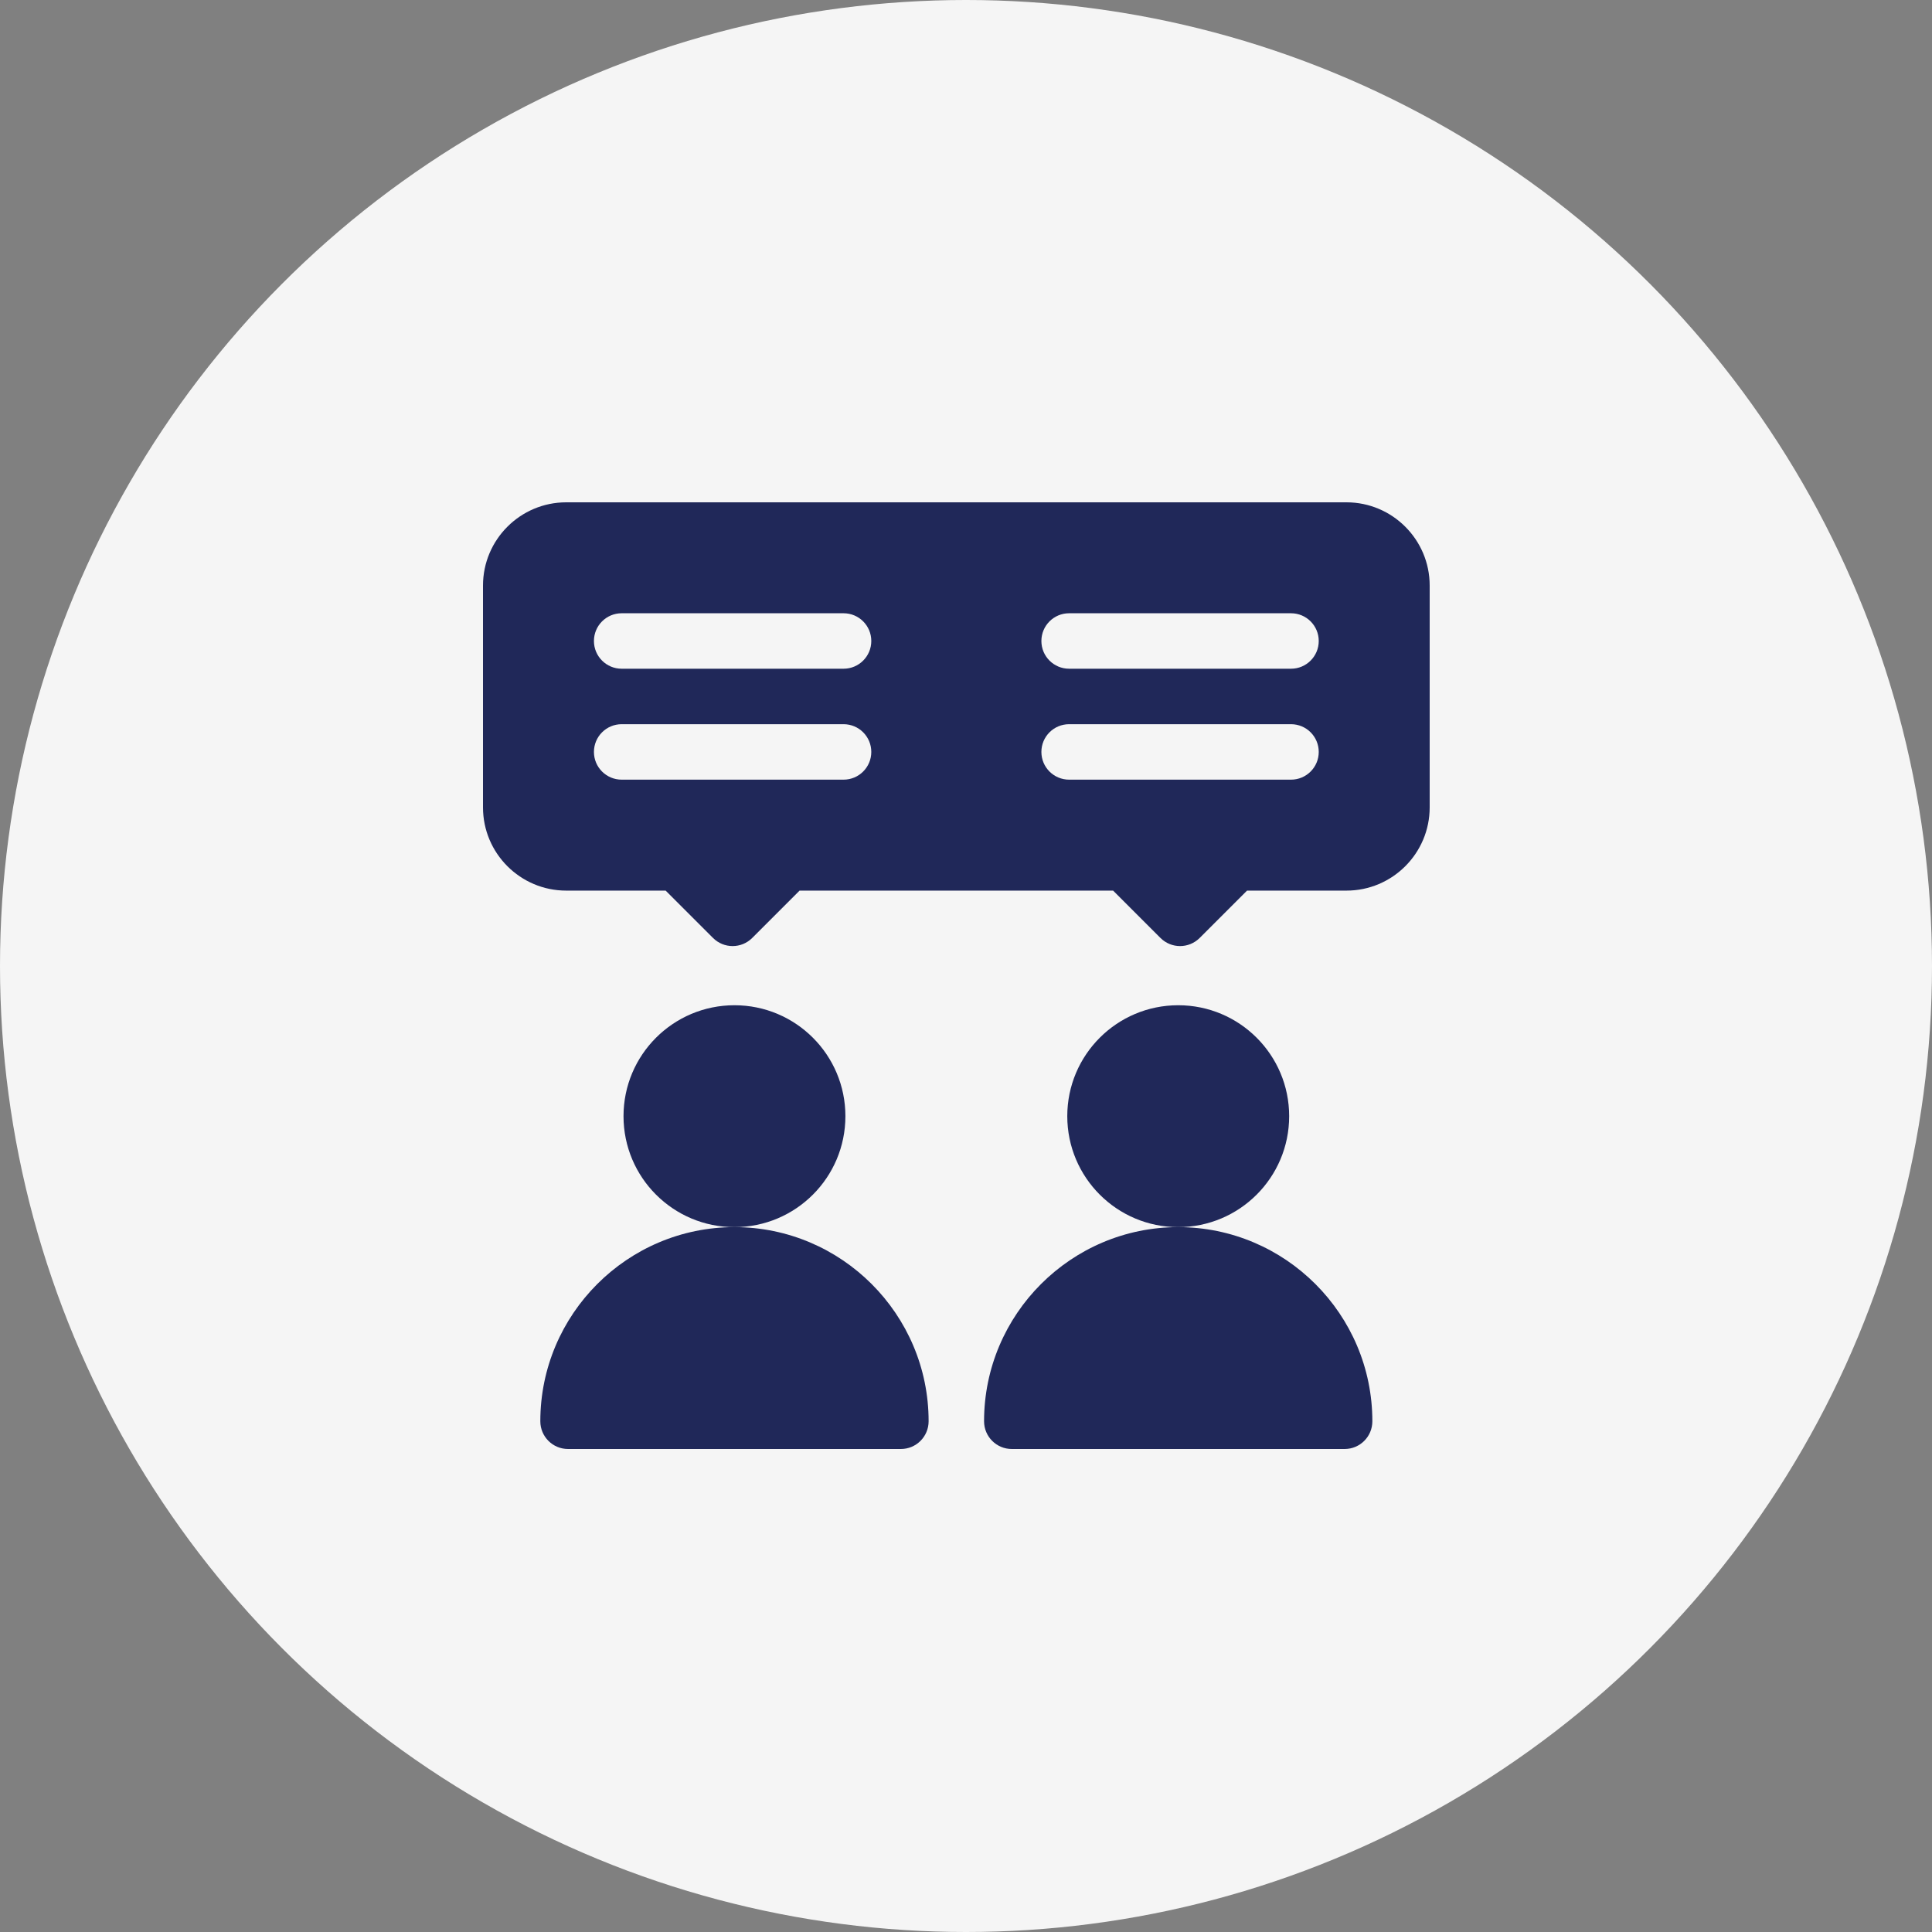
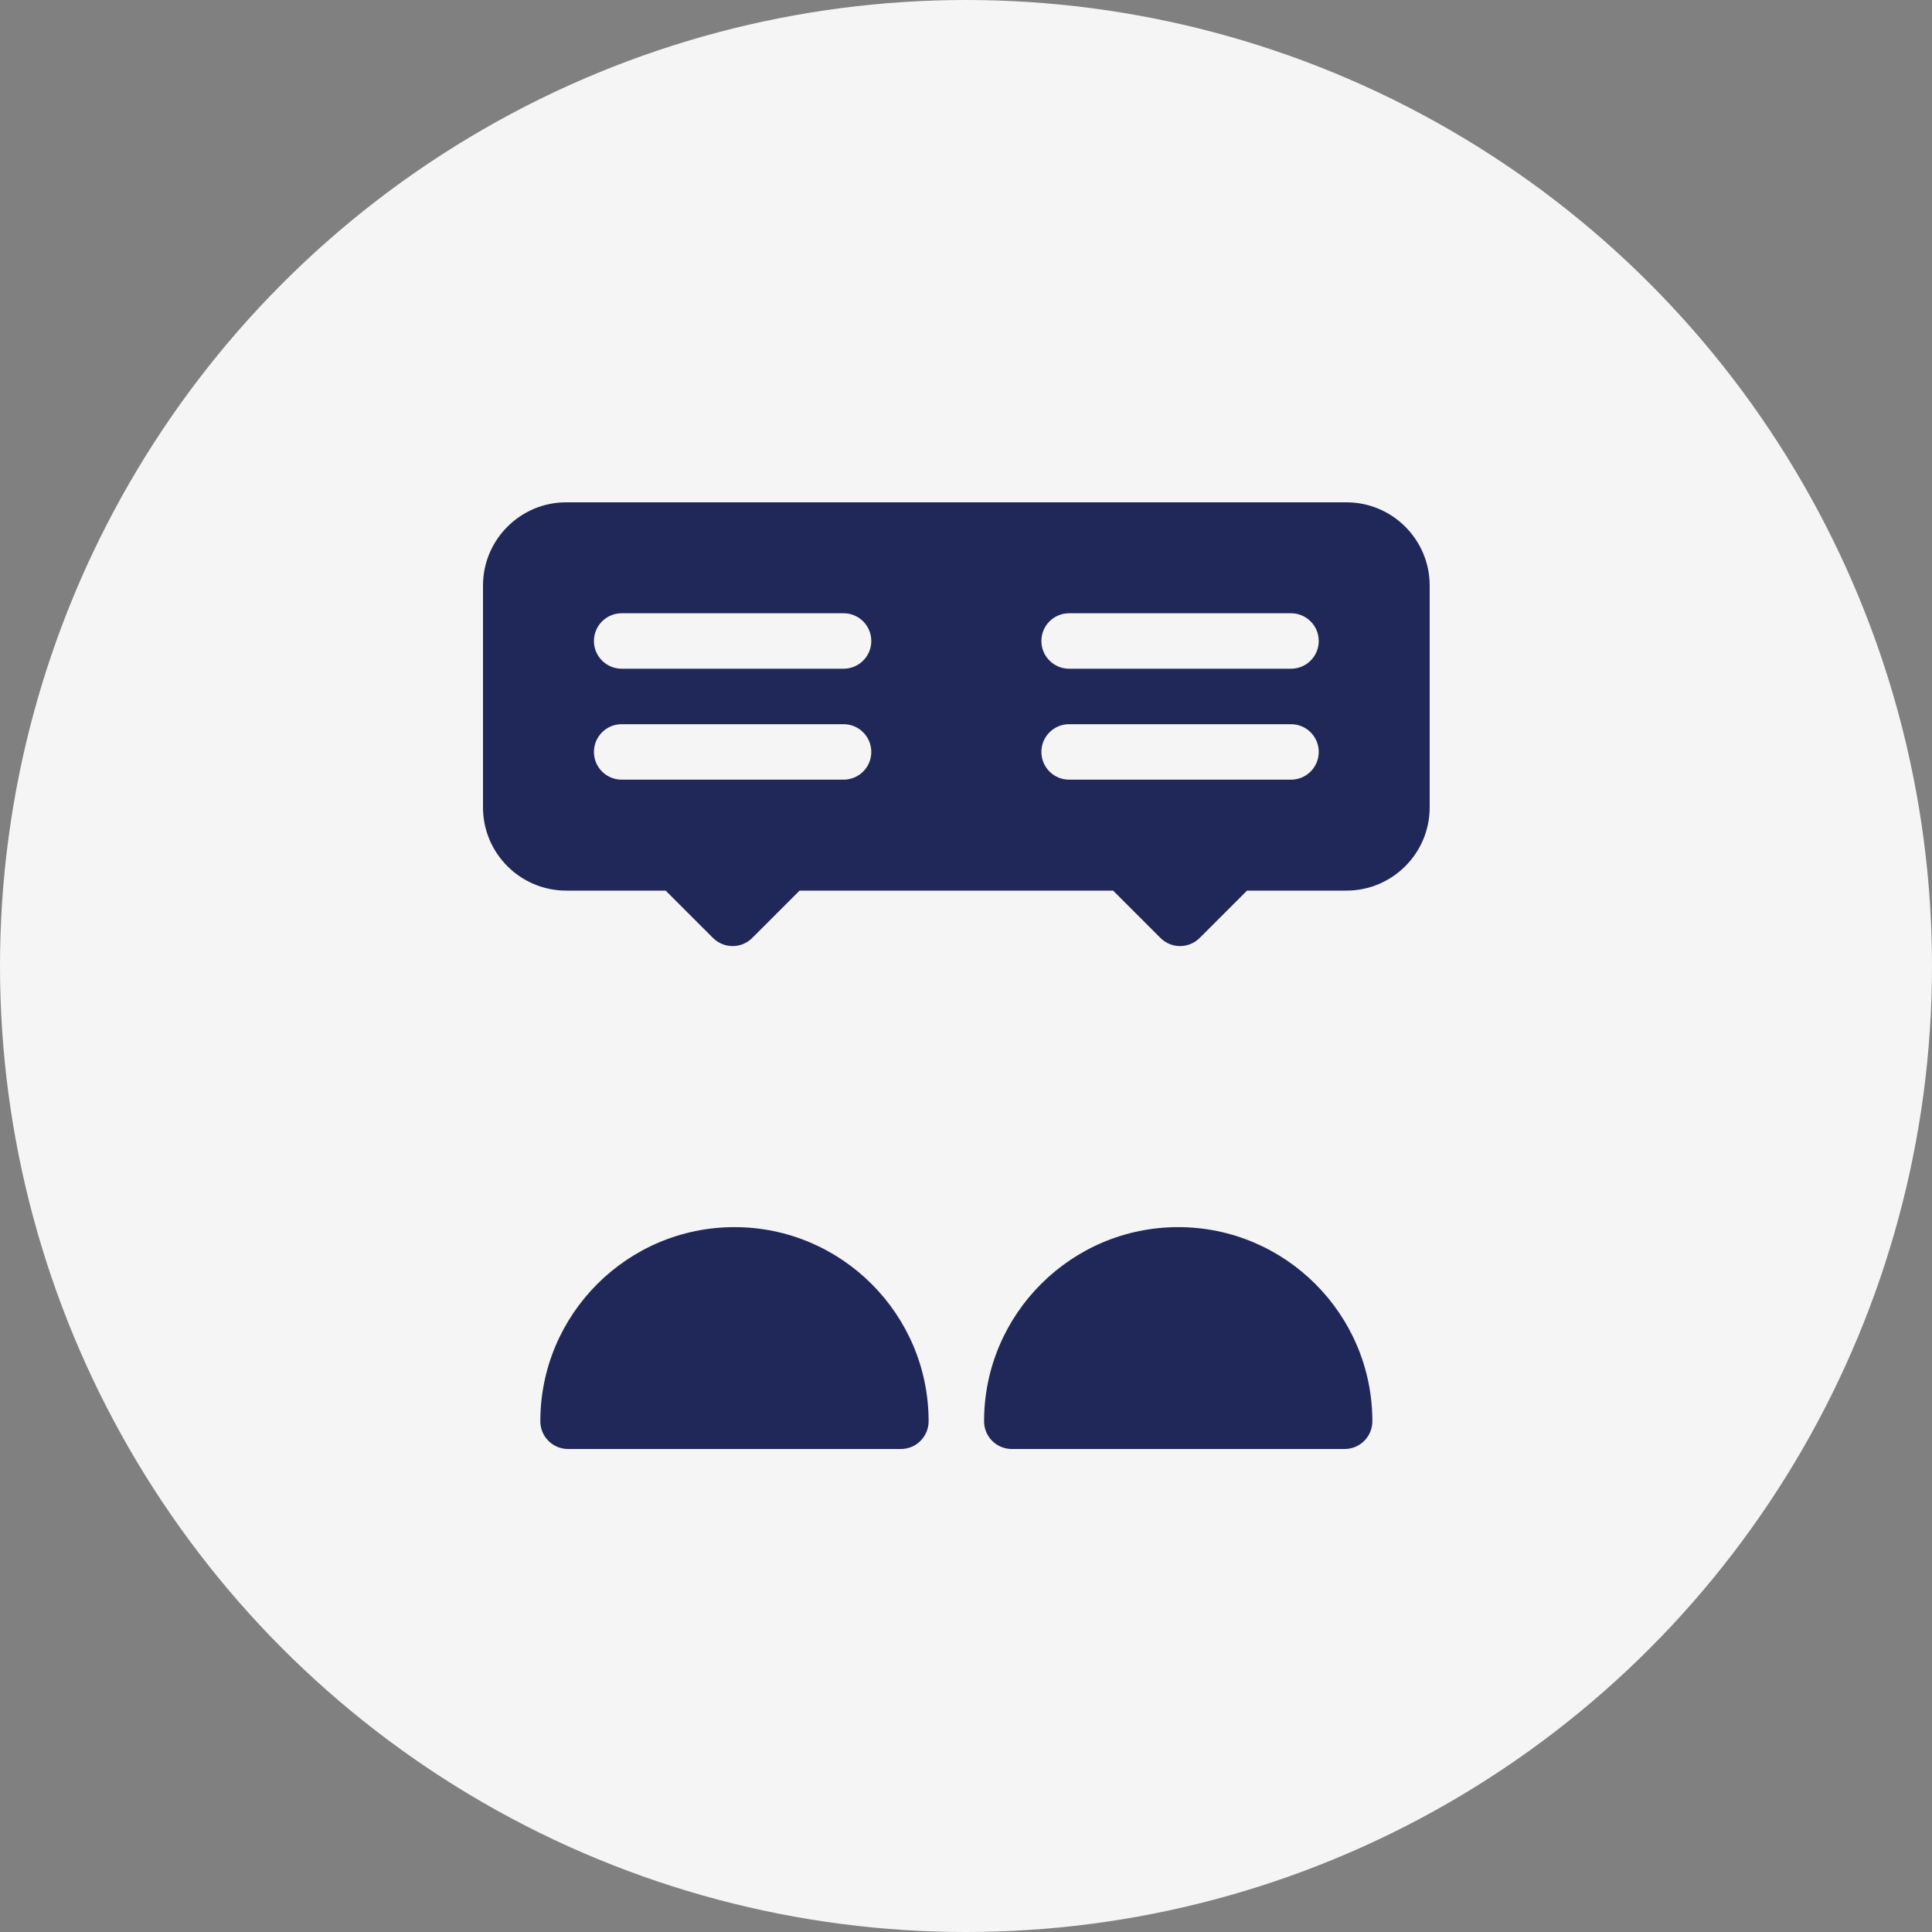
<svg xmlns="http://www.w3.org/2000/svg" width="100" height="100" viewBox="0 0 100 100" fill="none">
  <rect x="0" y="0" width="100" height="100" fill="#808080" stroke="none" />
  <circle cx="50" cy="50" r="50" fill="#F5F5F5" />
-   <path d="M38.016 63.516C41.187 63.516 43.758 60.945 43.758 57.773C43.758 54.602 41.187 52.031 38.016 52.031C34.844 52.031 32.273 54.602 32.273 57.773C32.273 60.945 34.844 63.516 38.016 63.516Z" fill="#202859" />
  <path d="M27.967 73.564C27.967 74.358 28.609 75 29.402 75H46.629C47.422 75 48.065 74.358 48.065 73.564C48.065 68.024 43.556 63.516 38.016 63.516C32.475 63.516 27.967 68.024 27.967 73.564Z" fill="#202859" />
-   <path d="M60.984 63.516C64.156 63.516 66.727 60.945 66.727 57.773C66.727 54.602 64.156 52.031 60.984 52.031C57.813 52.031 55.242 54.602 55.242 57.773C55.242 60.945 57.813 63.516 60.984 63.516Z" fill="#202859" />
  <path d="M50.935 73.564C50.935 74.358 51.578 75 52.371 75H69.598C70.391 75 71.033 74.358 71.033 73.564C71.033 68.024 66.525 63.516 60.984 63.516C55.444 63.516 50.935 68.024 50.935 73.564Z" fill="#202859" />
  <path d="M69.693 26H29.307C26.932 26 25 27.932 25 30.307V41.791C25 44.166 26.932 46.098 29.307 46.098H34.454L36.905 48.548C37.466 49.109 38.374 49.109 38.935 48.548L41.385 46.098H57.615L60.065 48.548C60.626 49.109 61.534 49.109 62.095 48.548L64.546 46.098H69.693C72.068 46.098 74 44.166 74 41.791V30.307C74 27.932 72.068 26 69.693 26ZM43.662 40.355H32.178C31.384 40.355 30.742 39.713 30.742 38.92C30.742 38.126 31.384 37.484 32.178 37.484H43.662C44.456 37.484 45.098 38.126 45.098 38.92C45.098 39.713 44.456 40.355 43.662 40.355ZM43.662 34.613H32.178C31.384 34.613 30.742 33.971 30.742 33.178C30.742 32.384 31.384 31.742 32.178 31.742H43.662C44.456 31.742 45.098 32.384 45.098 33.178C45.098 33.971 44.456 34.613 43.662 34.613ZM66.822 40.355H55.338C54.544 40.355 53.902 39.713 53.902 38.92C53.902 38.126 54.544 37.484 55.338 37.484H66.822C67.616 37.484 68.258 38.126 68.258 38.92C68.258 39.713 67.616 40.355 66.822 40.355ZM66.822 34.613H55.338C54.544 34.613 53.902 33.971 53.902 33.178C53.902 32.384 54.544 31.742 55.338 31.742H66.822C67.616 31.742 68.258 32.384 68.258 33.178C68.258 33.971 67.616 34.613 66.822 34.613Z" fill="#202859" />
</svg>